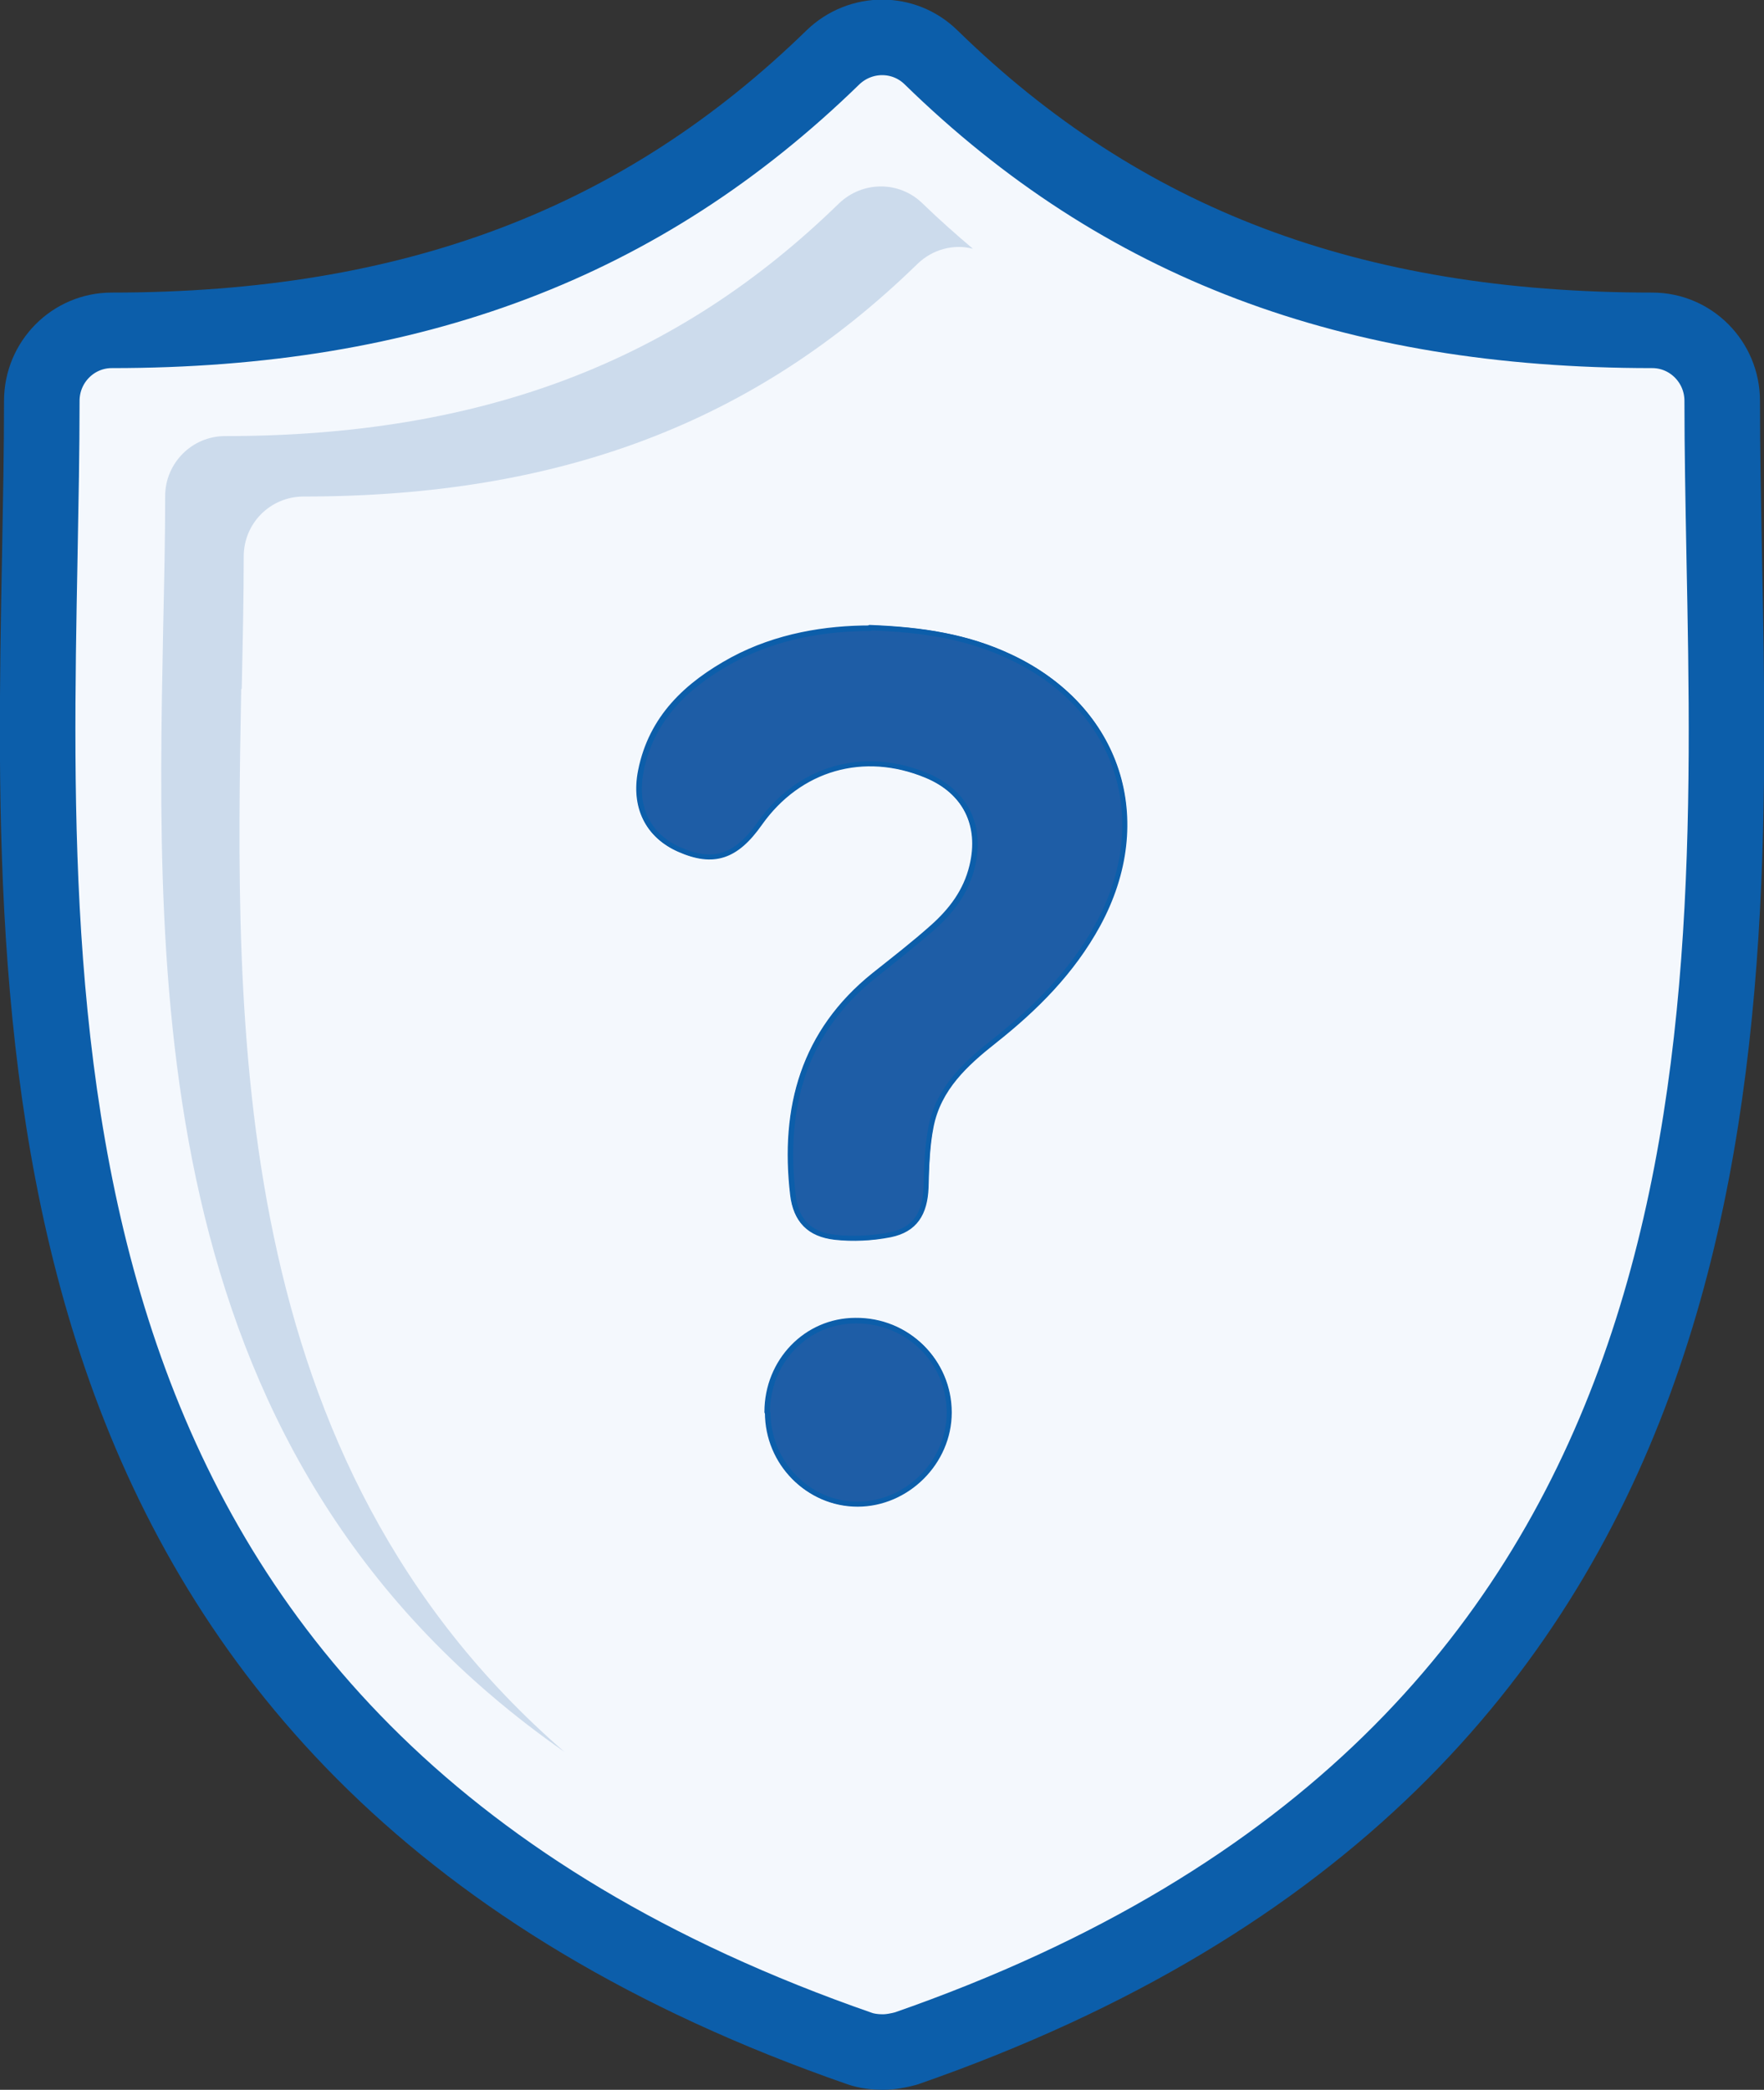
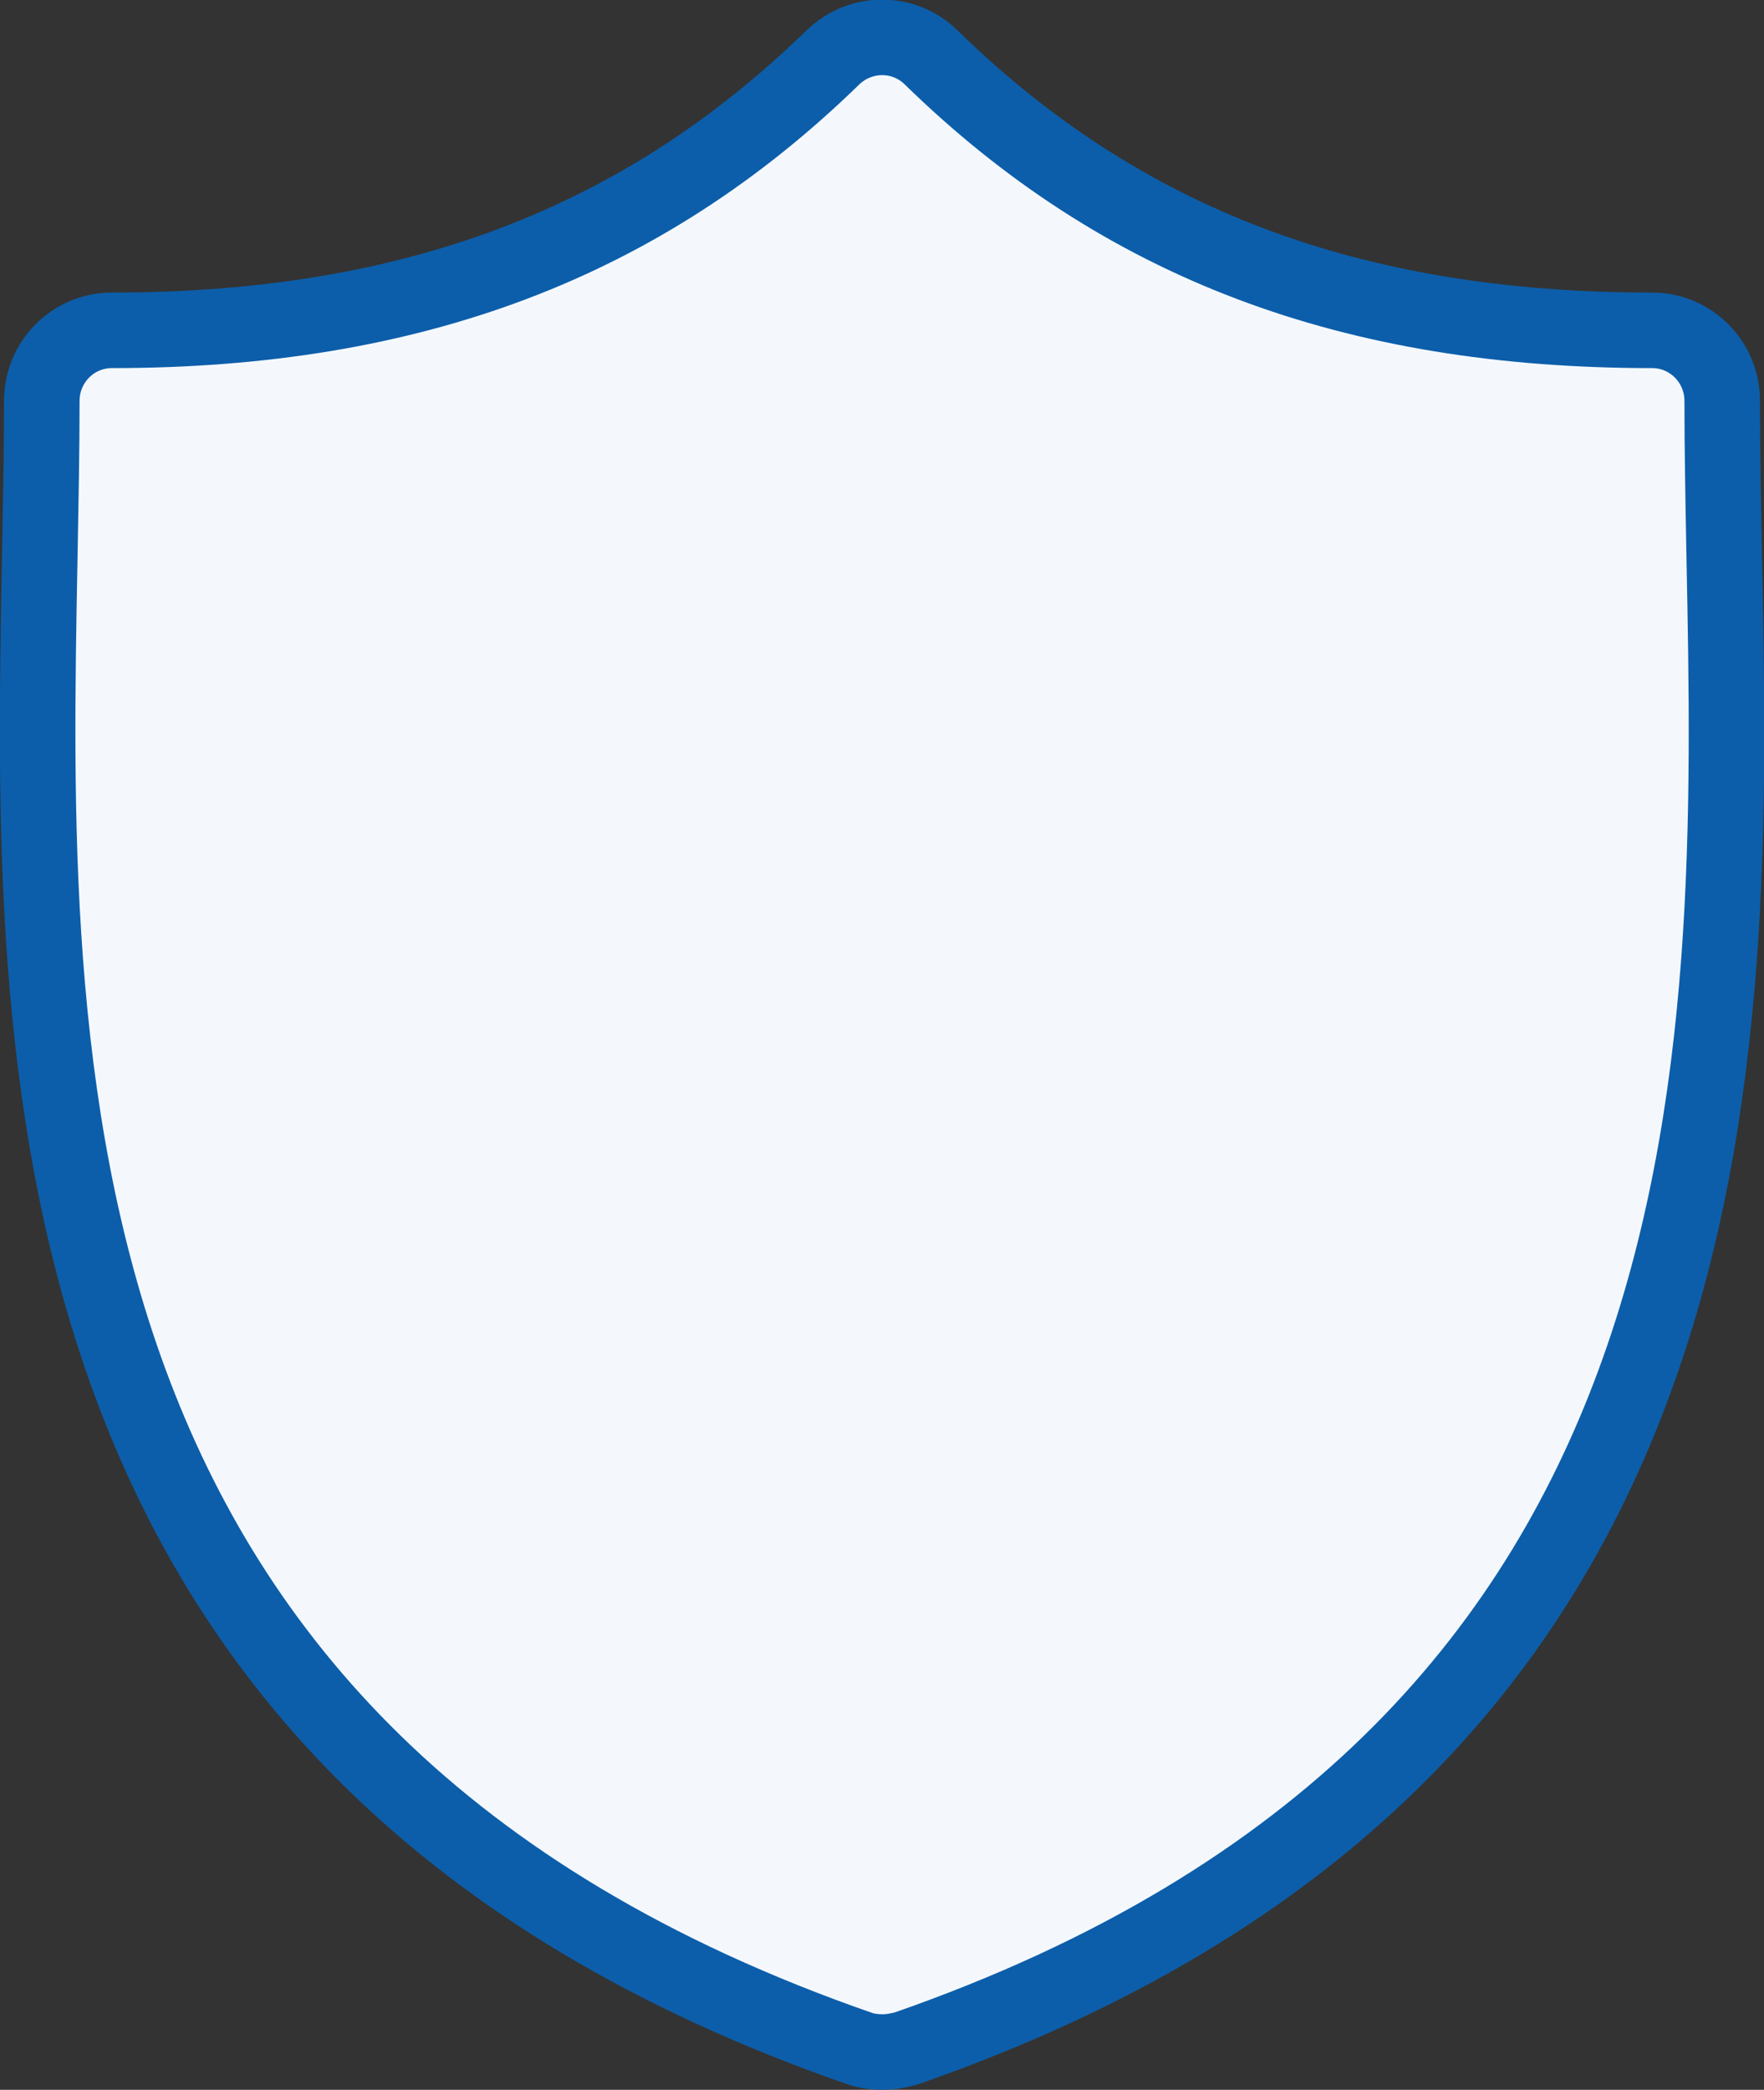
<svg xmlns="http://www.w3.org/2000/svg" id="Livello_2" data-name="Livello 2" viewBox="0 0 35.03 41.5">
  <rect x="0" y="0" width="35.03" height="41.5" fill="#333333" stroke="none" />
  <defs>
    <style>
      .cls-1, .cls-2 {
        fill: #ccdbec;
      }

      .cls-3 {
        fill: #1e5da6;
      }

      .cls-3, .cls-2 {
        stroke-width: .1px;
      }

      .cls-3, .cls-2, .cls-4 {
        stroke: #0c5eaa;
        stroke-linecap: round;
        stroke-linejoin: round;
      }

      .cls-4 {
        fill: #f4f8fd;
        stroke-width: 1.5px;
      }
    </style>
  </defs>
  <g id="Livello_1-2" data-name="Livello 1">
    <g>
      <path class="cls-4" d="m34.24,11.04c-.02-1.08-.04-2.1-.04-3.08,0-.77-.62-1.4-1.39-1.4-5.97,0-10.53-1.72-14.32-5.42-.54-.53-1.4-.53-1.95,0-3.79,3.69-8.35,5.42-14.32,5.42-.77,0-1.39.63-1.39,1.4,0,.99-.02,2-.04,3.09-.19,10.05-.45,23.82,16.28,29.63.14.05.31.07.46.07s.31-.03.46-.07c16.7-5.81,16.45-19.59,16.25-29.64Z" />
-       <path class="cls-1" d="m4.8,13.68c.02-.92.04-1.79.04-2.63,0-.66.53-1.19,1.19-1.19,5.09,0,8.96-1.47,12.19-4.62.3-.29.72-.4,1.1-.3-.33-.28-.67-.58-1-.9-.46-.45-1.19-.45-1.66,0-3.23,3.15-7.11,4.62-12.19,4.62-.66,0-1.19.54-1.19,1.19,0,.84-.02,1.71-.04,2.63-.14,7.16-.32,16.53,7.97,22.31-6.71-5.81-6.54-14.43-6.42-21.11Z" />
-       <path class="cls-2" d="m17.28,12.47c-.87,0-1.85.15-2.74.63-.9.49-1.61,1.15-1.82,2.21-.14.71.14,1.28.76,1.55.68.3,1.13.15,1.6-.52.78-1.11,2.05-1.47,3.31-.95.77.32,1.11.99.91,1.81-.12.5-.41.88-.78,1.21-.37.33-.77.64-1.16.95-1.41,1.13-1.82,2.64-1.62,4.36.06.51.33.78.83.84.36.04.74.03,1.1-.05.49-.1.69-.42.71-.94.02-.41.03-.82.1-1.21.15-.76.68-1.25,1.26-1.7.82-.65,1.55-1.37,2.05-2.3,1.14-2.09.42-4.31-1.73-5.32-.85-.4-1.75-.54-2.79-.58h0Zm-2.04,15.58c0,1,.8,1.81,1.78,1.81.99,0,1.82-.83,1.82-1.82,0-1.01-.82-1.83-1.85-1.82-.98,0-1.76.81-1.76,1.82h0Z" />
-       <path class="cls-3" d="m17.28,12.47c1.05.03,1.95.18,2.79.58,2.15,1.01,2.87,3.23,1.73,5.32-.51.93-1.23,1.65-2.05,2.3-.57.45-1.11.94-1.26,1.7-.08.4-.09.81-.1,1.21-.02.52-.22.84-.71.94-.36.07-.74.09-1.1.05-.51-.06-.77-.33-.83-.84-.2-1.73.2-3.23,1.62-4.36.39-.31.78-.62,1.16-.95.37-.33.66-.71.78-1.21.2-.82-.14-1.49-.91-1.81-1.25-.52-2.53-.15-3.31.95-.47.67-.92.82-1.6.52-.61-.27-.9-.83-.76-1.55.21-1.06.92-1.72,1.82-2.21.89-.48,1.86-.63,2.74-.63h0Z" />
-       <path class="cls-3" d="m15.24,28.05c0-1.01.77-1.82,1.76-1.82,1.03,0,1.85.81,1.85,1.82,0,.99-.84,1.82-1.82,1.82-.98,0-1.77-.82-1.78-1.81h0Z" />
    </g>
  </g>
</svg>